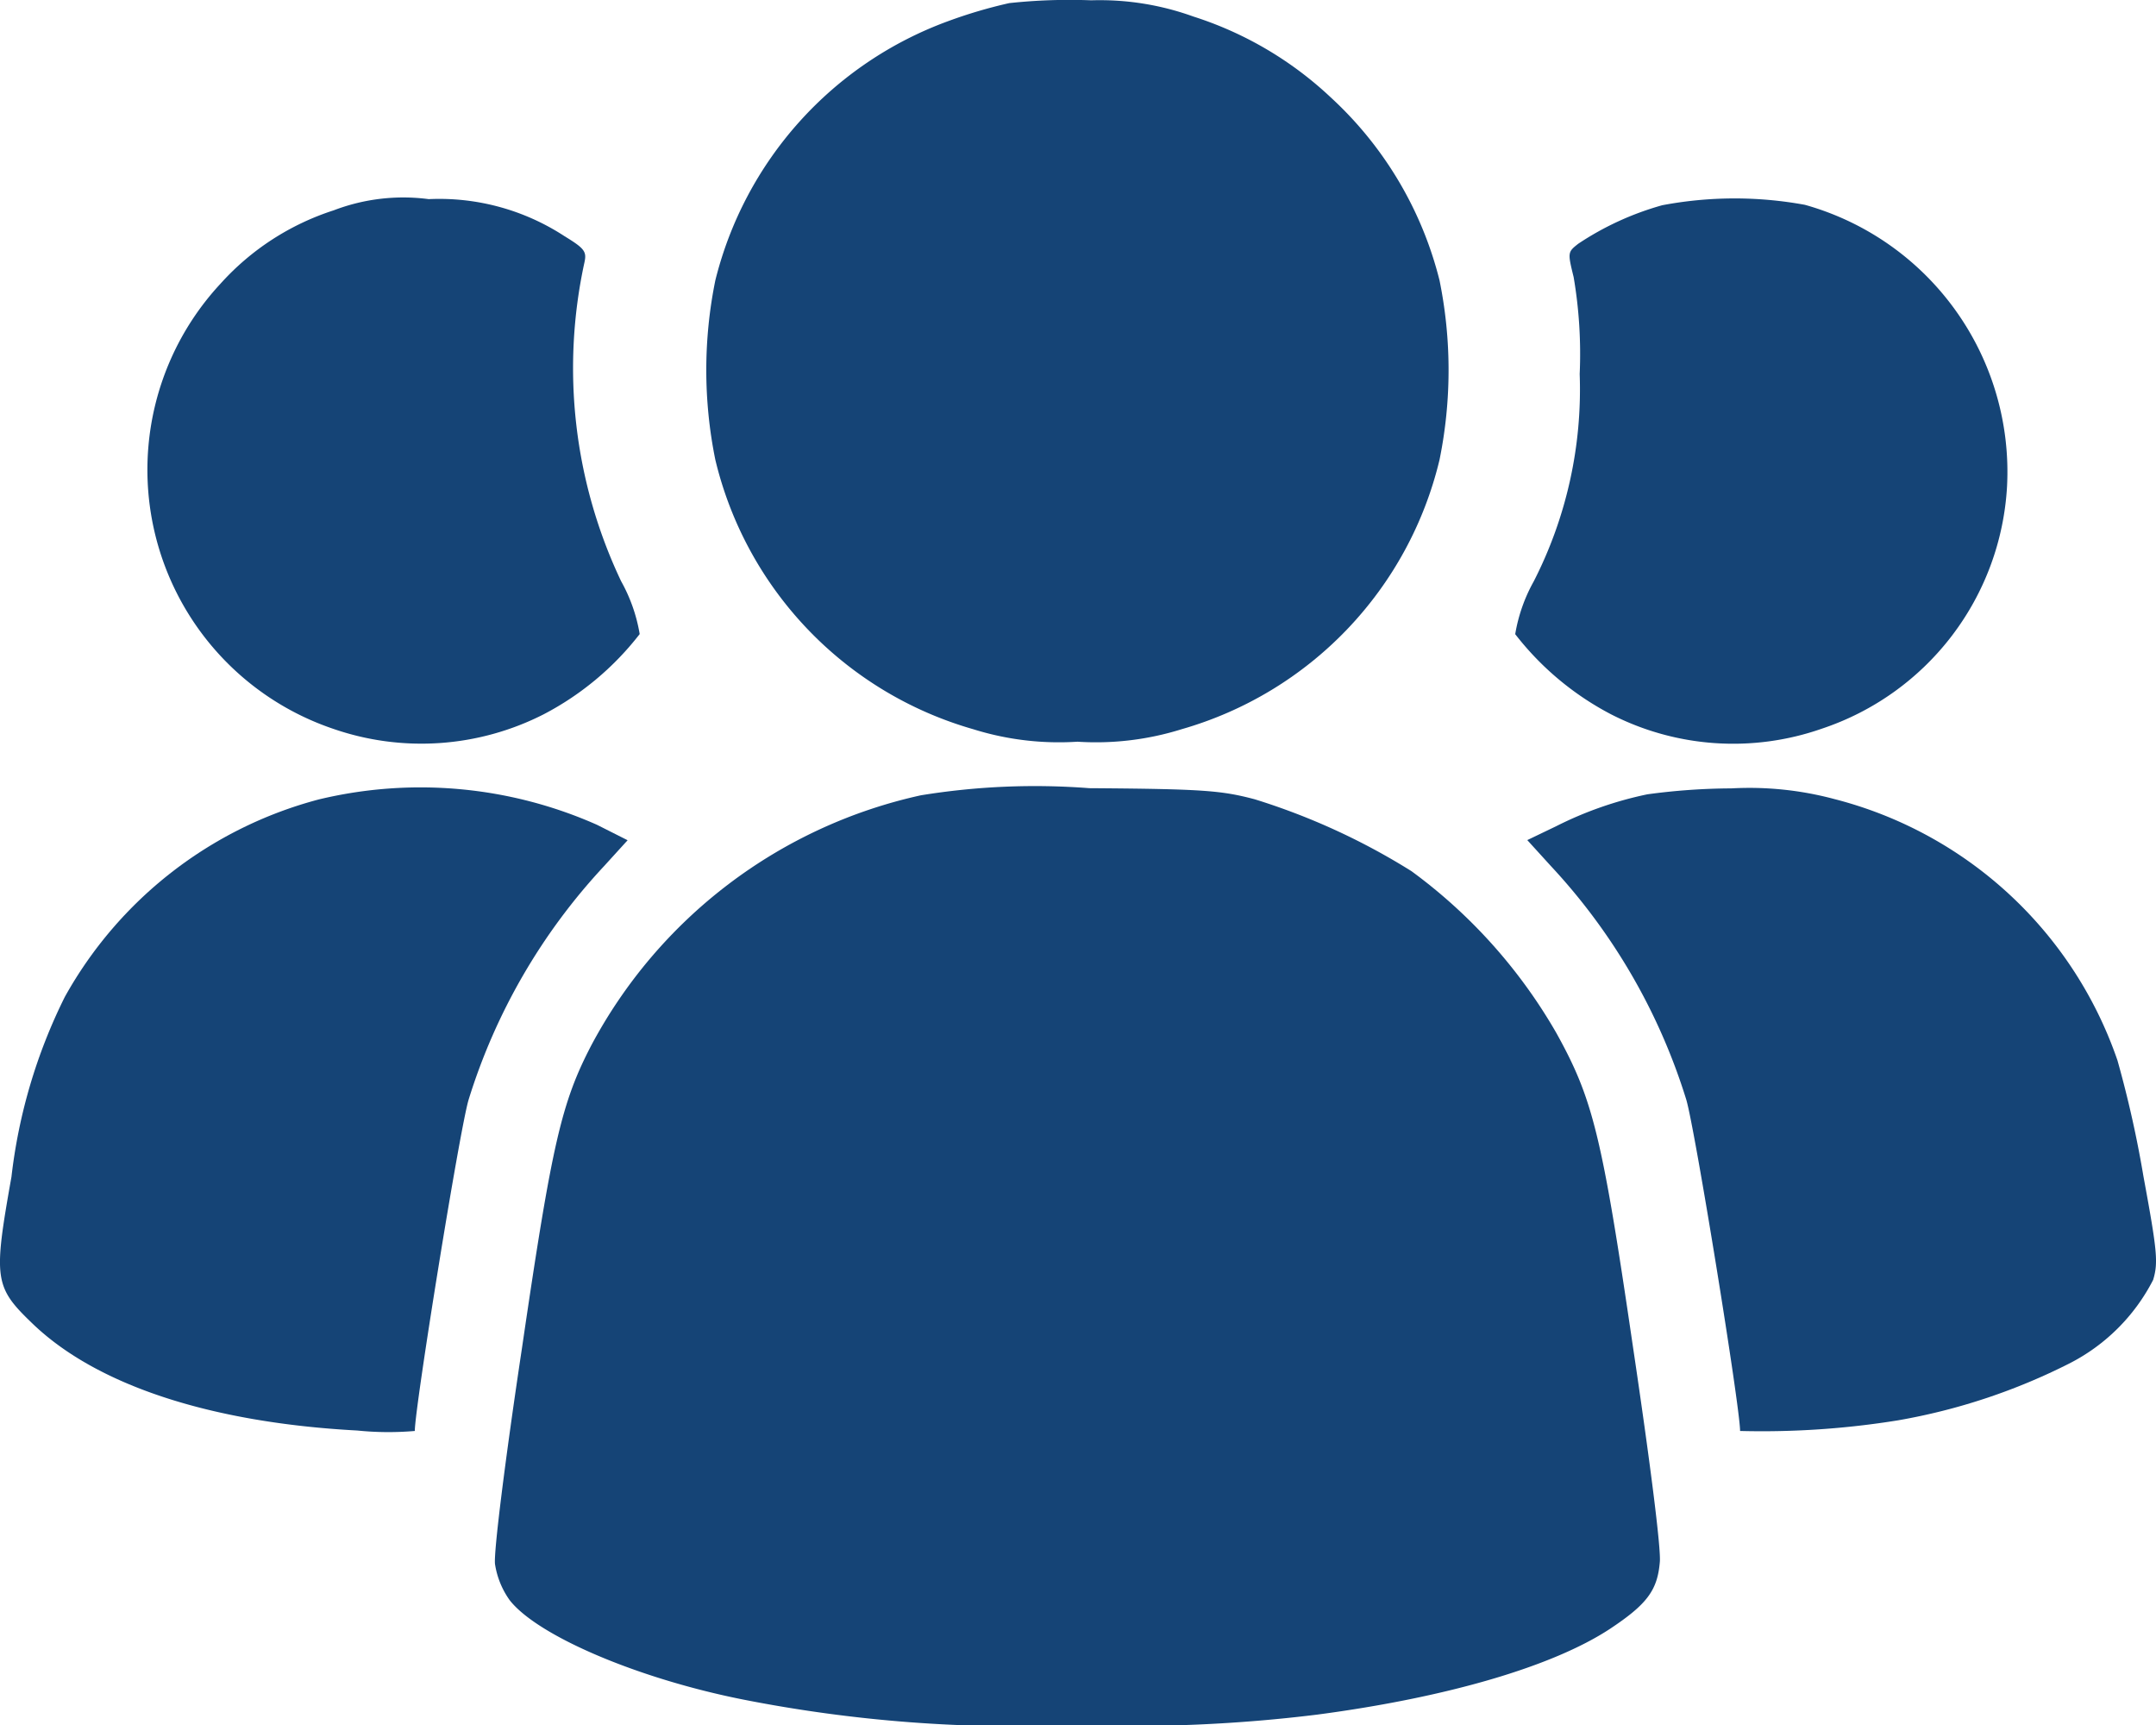
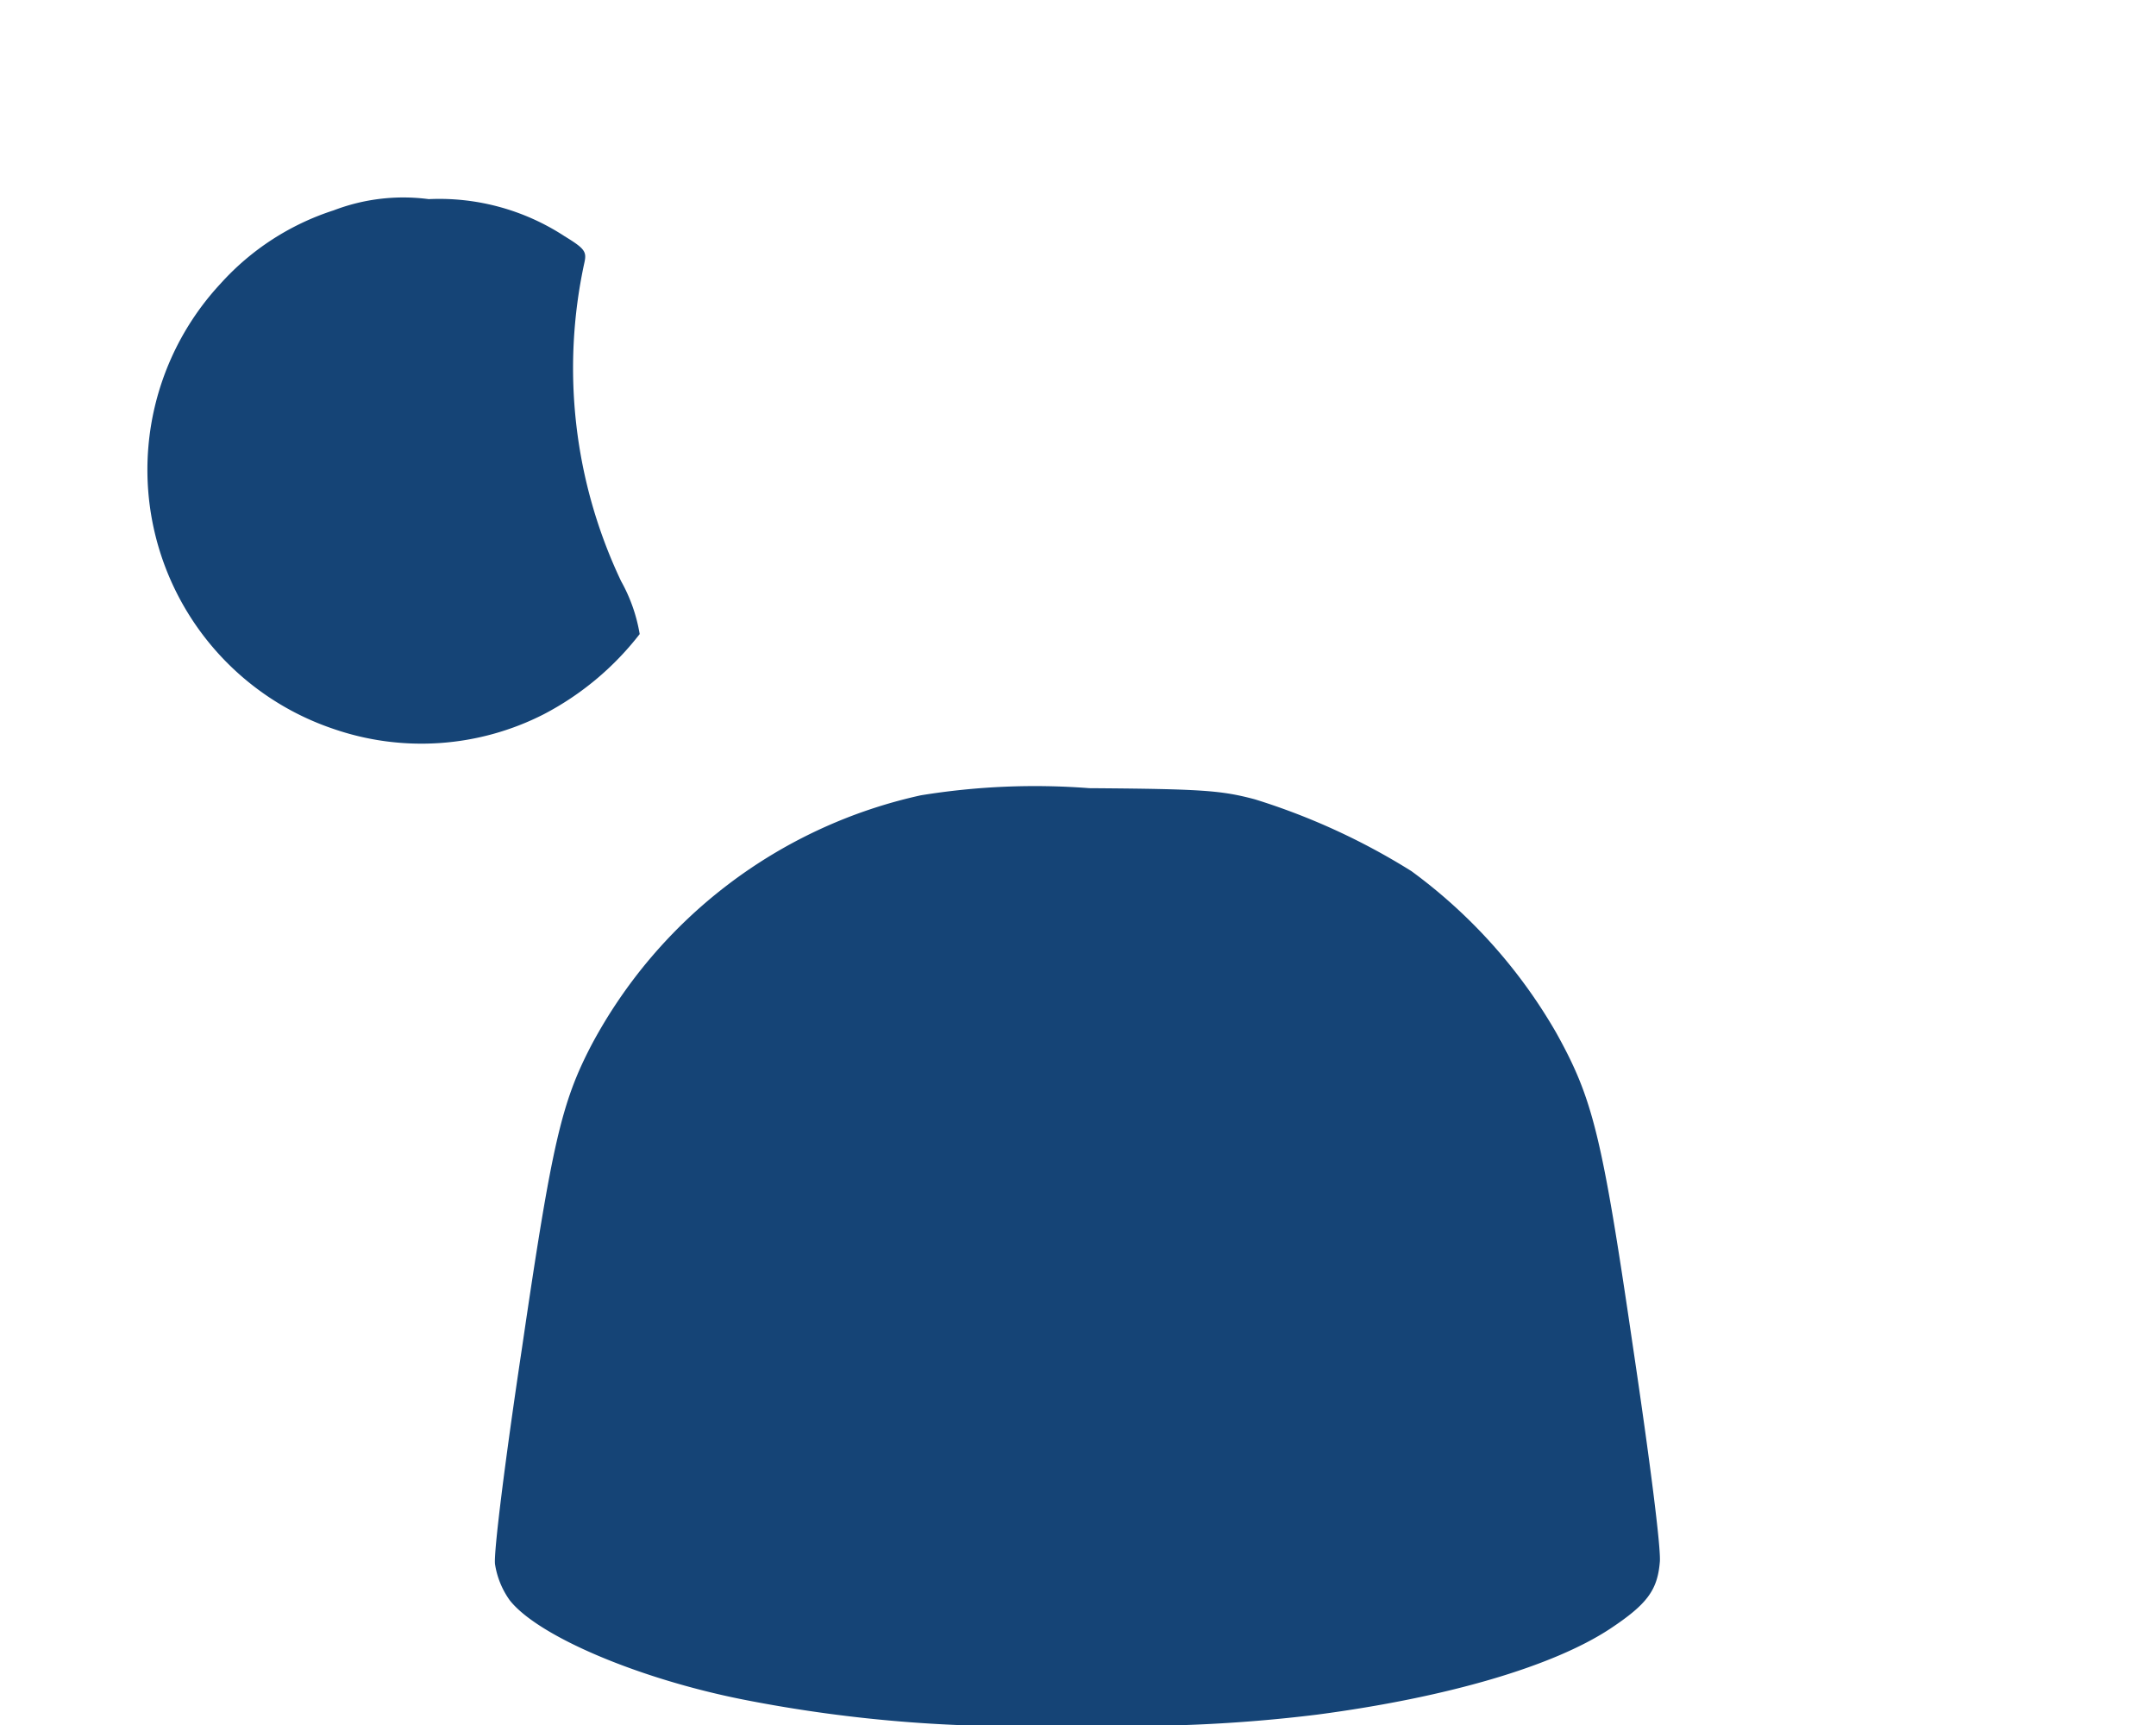
<svg xmlns="http://www.w3.org/2000/svg" viewBox="0 0 62.501 50.001" height="50.001" width="62.501" id="group">
-   <path fill="#154476" transform="translate(-155.475 442.663)" d="M184.733-442.573a13.983,13.983,0,0,0-1.774.524,10.755,10.755,0,0,0-6.747,7.513,13.031,13.031,0,0,0,0,5.2,10.717,10.717,0,0,0,7.473,7.809,8.322,8.322,0,0,0,3.024.363,8.322,8.322,0,0,0,3.024-.363,10.717,10.717,0,0,0,7.473-7.809,13.033,13.033,0,0,0,0-5.2,10.738,10.738,0,0,0-3.159-5.309,10.441,10.441,0,0,0-3.978-2.339,7.976,7.976,0,0,0-2.957-.47A16.368,16.368,0,0,0,184.733-442.573Z" data-sanitized-data-name="Path 21695" data-name="Path 21695" id="Path_21695" />
  <path fill="#154476" transform="translate(-54.004 405.576)" d="M63.677-399.479a7.506,7.506,0,0,0-3.279,2.124,7.926,7.926,0,0,0,3.253,12.9,7.808,7.808,0,0,0,6.115-.417,8.473,8.473,0,0,0,2.782-2.325,4.736,4.736,0,0,0-.538-1.532,14.393,14.393,0,0,1-1.062-9.247c.067-.309,0-.4-.578-.753a6.637,6.637,0,0,0-3.938-1.075A5.643,5.643,0,0,0,63.677-399.479Z" data-sanitized-data-name="Path 21696" data-name="Path 21696" id="Path_21696" />
-   <path fill="#154476" transform="translate(-303.545 405.627)" d="M351.731-399.678a8.517,8.517,0,0,0-2.433,1.116c-.309.242-.309.255-.134.968a13.237,13.237,0,0,1,.175,2.809,12.22,12.22,0,0,1-1.331,6.008,4.737,4.737,0,0,0-.538,1.532,8.471,8.471,0,0,0,2.782,2.325,7.779,7.779,0,0,0,6.1.417,7.867,7.867,0,0,0,5.376-7.029,8.04,8.04,0,0,0-5.86-8.158A11.28,11.28,0,0,0,351.731-399.678Z" data-sanitized-data-name="Path 21697" data-name="Path 21697" id="Path_21697" />
-   <path fill="#154476" transform="translate(-26.531 294.908)" d="M35.774-271.736a11.9,11.9,0,0,0-7.365,5.726,15.718,15.718,0,0,0-1.546,5.215c-.524,2.943-.5,3.185.591,4.234,1.855,1.8,5.175,2.89,9.435,3.118a8.893,8.893,0,0,0,1.667.013c0-.685,1.3-8.736,1.559-9.6A17.517,17.517,0,0,1,44.04-269.8l.685-.753L43.838-271A12.619,12.619,0,0,0,35.774-271.736Z" data-sanitized-data-name="Path 21698" data-name="Path 21698" id="Path_21698" />
  <path fill="#154476" transform="translate(-118.928 294.553)" d="M145.621-271.5a14.3,14.3,0,0,0-9.55,7.244c-.867,1.667-1.142,2.849-2.009,8.763-.5,3.32-.826,5.954-.784,6.277a2.429,2.429,0,0,0,.427,1.048c.812,1.035,3.715,2.271,6.756,2.876a40.992,40.992,0,0,0,9.7.739,43.746,43.746,0,0,0,6.949-.3c3.784-.5,6.839-1.4,8.49-2.486,1.073-.712,1.376-1.116,1.445-1.935.041-.376-.289-2.957-.784-6.277-.894-6.1-1.156-7.15-2.215-9.059a15.191,15.191,0,0,0-4.2-4.691,19.353,19.353,0,0,0-4.541-2.083c-.963-.255-1.486-.3-4.8-.323A20.579,20.579,0,0,0,145.621-271.5Z" data-sanitized-data-name="Path 21699" data-name="Path 21699" id="Path_21699" />
-   <path fill="#154476" transform="translate(-305.825 294.761)" d="M353.581-271.737a10.679,10.679,0,0,0-2.648.927l-.833.4.685.753a17.519,17.519,0,0,1,3.925,6.774c.255.86,1.559,8.911,1.559,9.6a24.724,24.724,0,0,0,4.583-.309,17.69,17.69,0,0,0,4.973-1.653,5.567,5.567,0,0,0,2.419-2.419c.148-.5.121-.82-.282-3a31.958,31.958,0,0,0-.753-3.36A11.762,11.762,0,0,0,359-271.6a9.516,9.516,0,0,0-2.984-.309A18.49,18.49,0,0,0,353.581-271.737Z" data-sanitized-data-name="Path 21700" data-name="Path 21700" id="Path_21700" />
</svg>